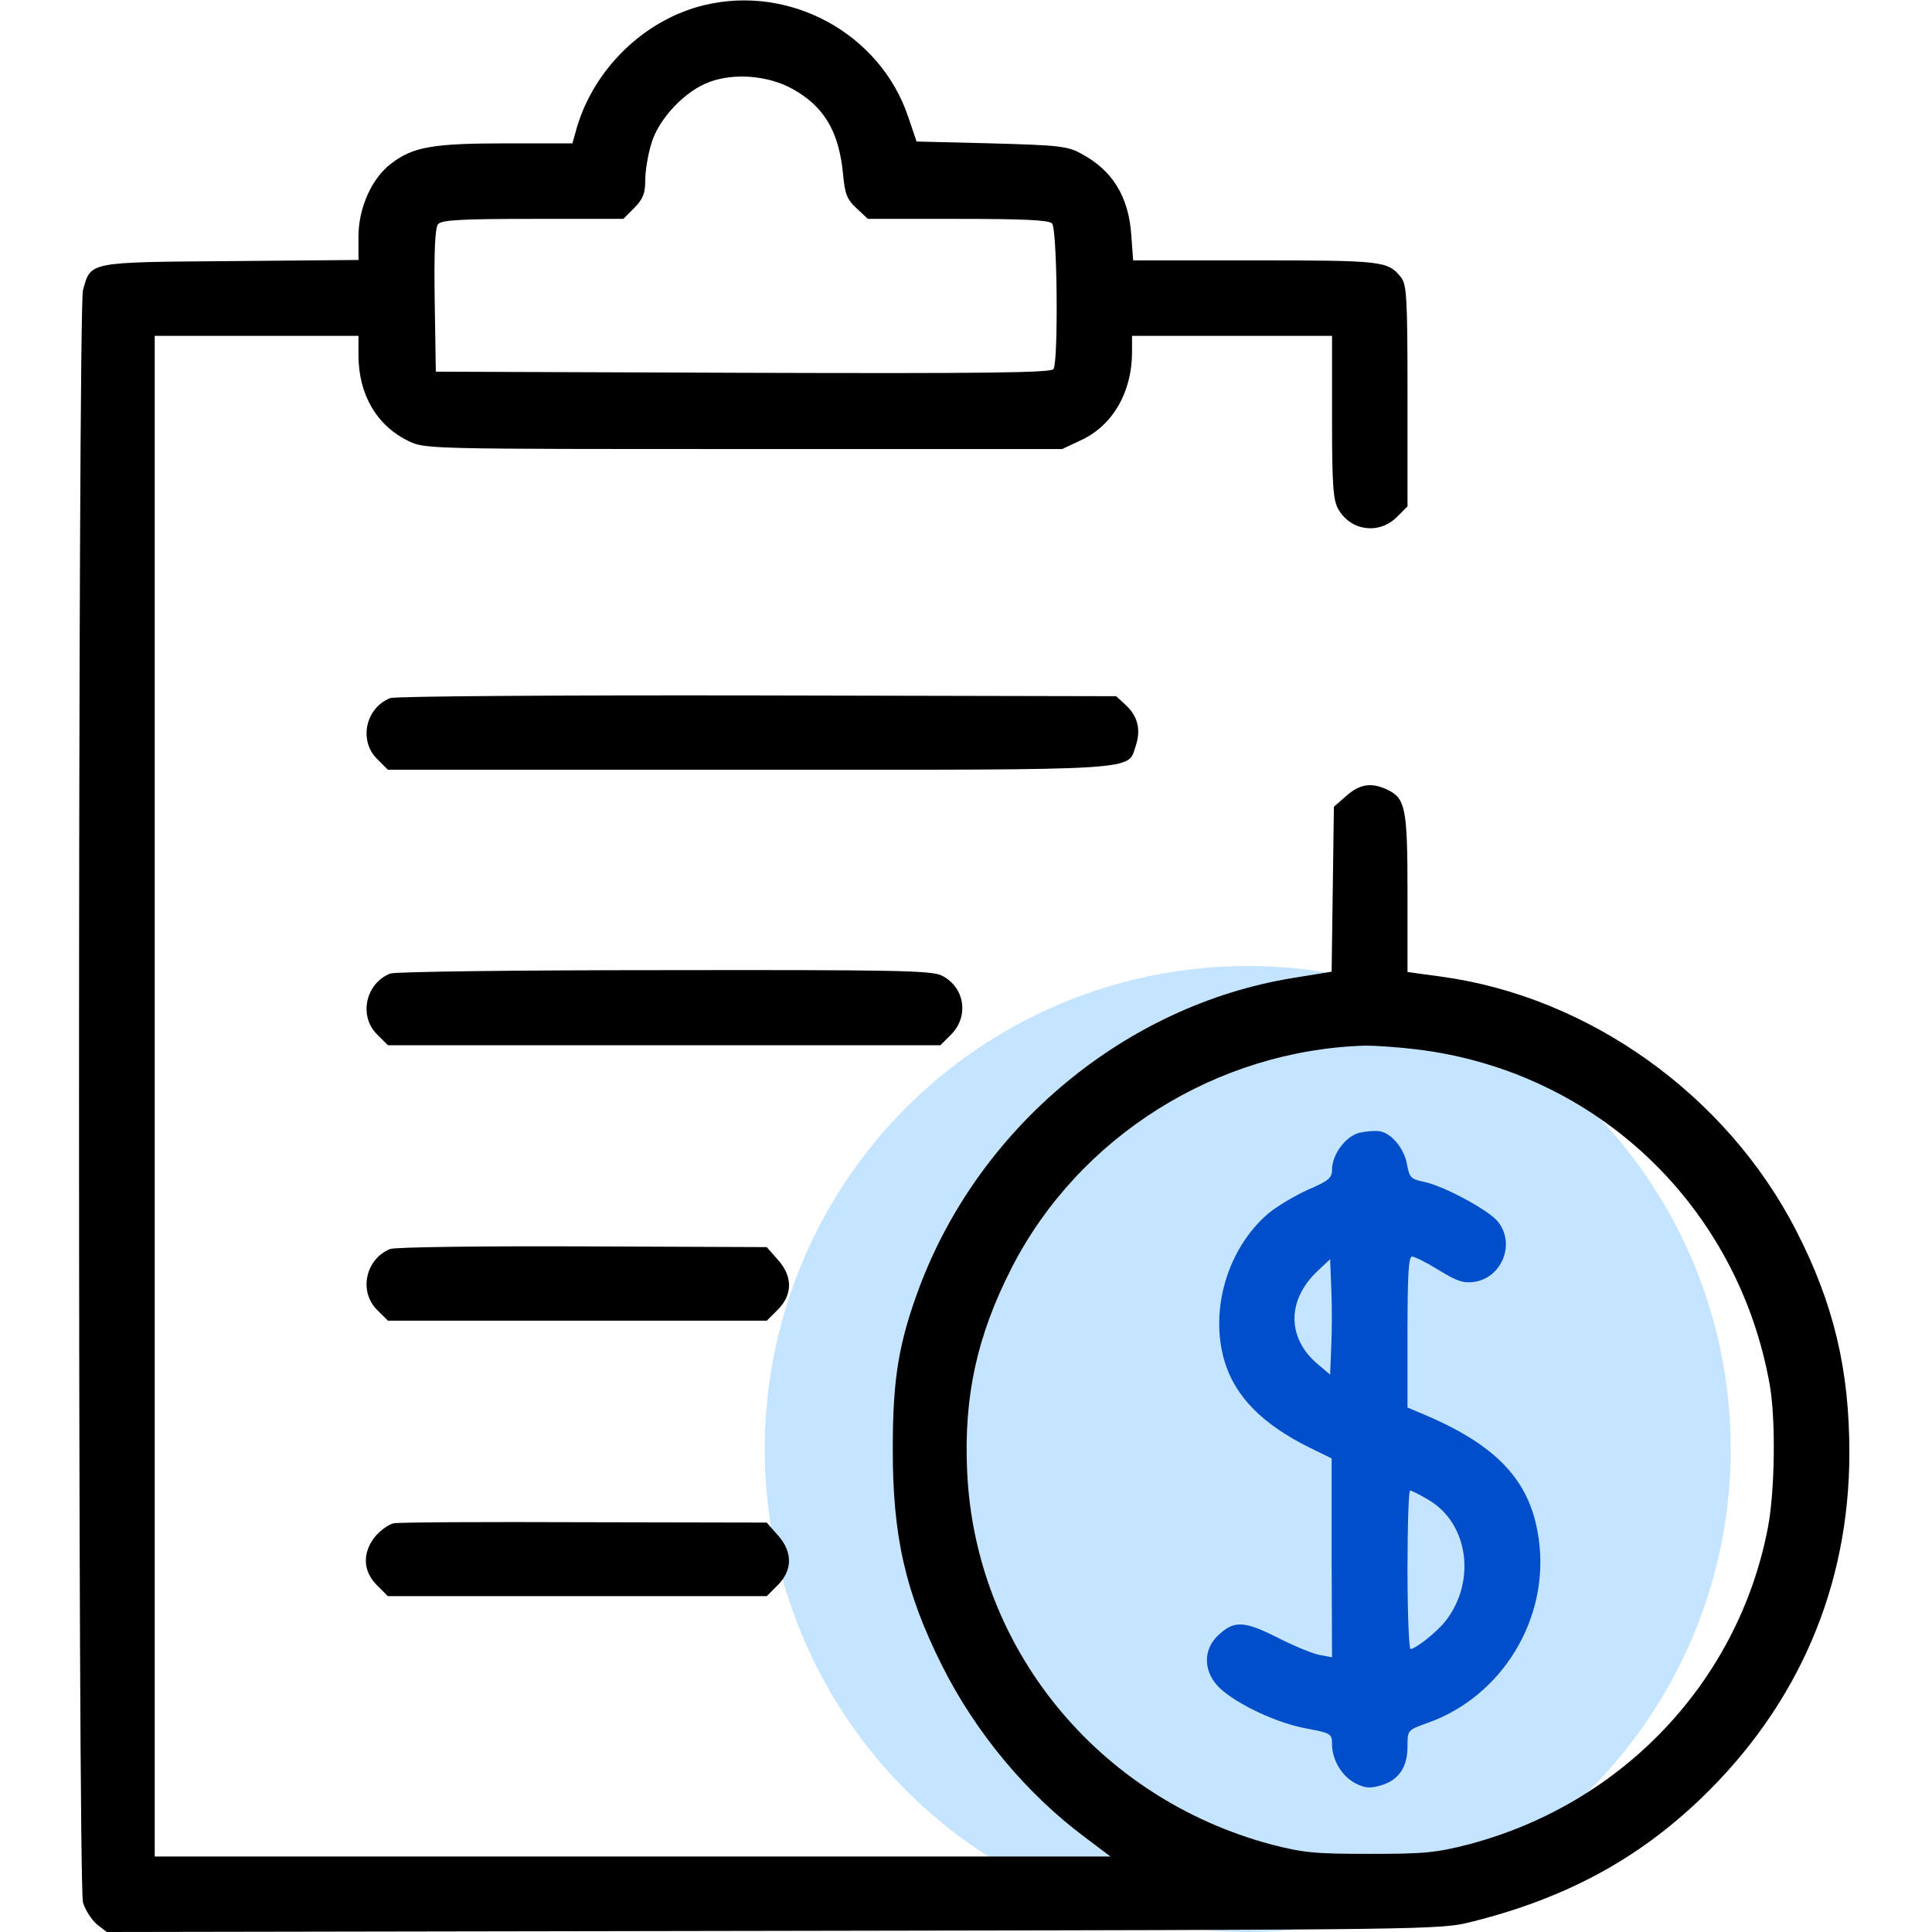
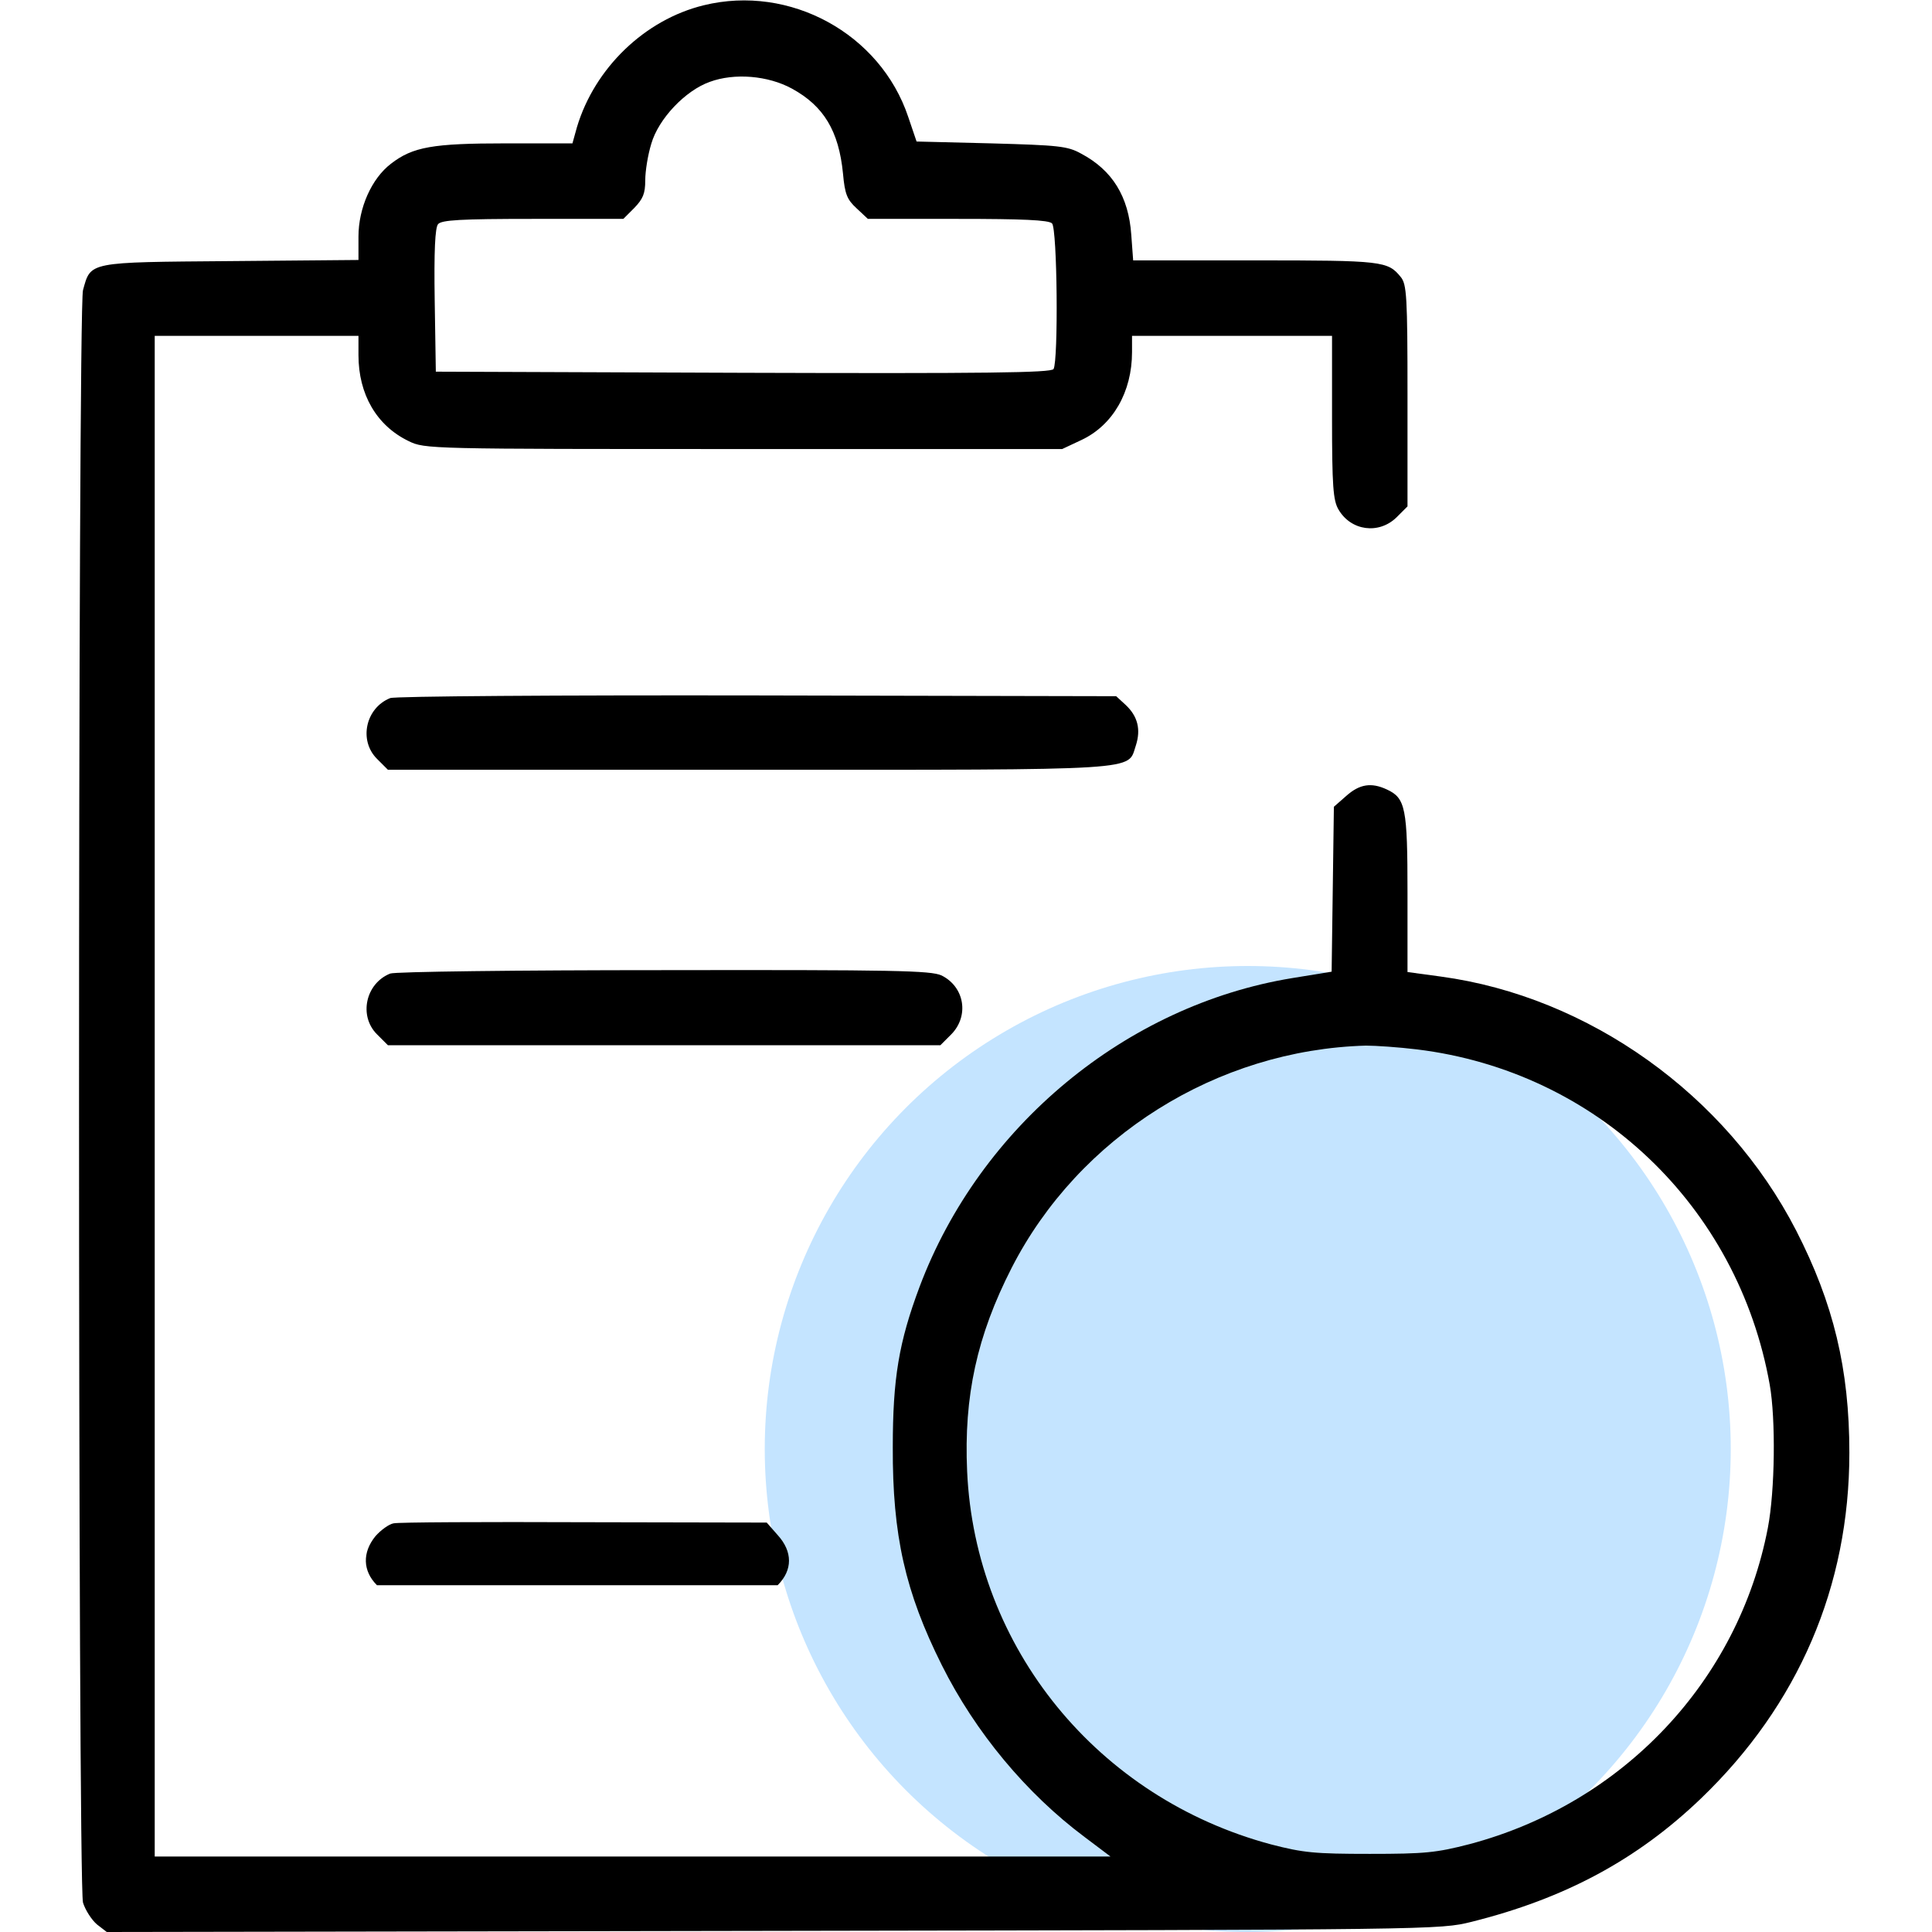
<svg xmlns="http://www.w3.org/2000/svg" width="48" height="48" viewBox="0 0 48 48" fill="none">
  <circle cx="31" cy="36" r="12" fill="#C4E4FF" />
  <path d="M17.484 0.131C16.022 0.487 14.775 1.688 14.334 3.159L14.222 3.562H12.562C10.753 3.562 10.256 3.647 9.712 4.069C9.234 4.434 8.906 5.166 8.906 5.878V6.459L5.728 6.487C2.165 6.516 2.259 6.497 2.062 7.209C1.931 7.688 1.931 46.791 2.062 47.269C2.119 47.456 2.278 47.7 2.409 47.812L2.653 48L19.209 47.972C35.728 47.944 35.765 47.944 36.562 47.747C38.887 47.166 40.678 46.2 42.262 44.681C44.681 42.356 45.947 39.413 45.947 36.094C45.947 34.013 45.553 32.381 44.625 30.572C42.89 27.197 39.469 24.759 35.794 24.262L34.969 24.15V22.191C34.969 20.072 34.922 19.828 34.453 19.613C34.069 19.434 33.778 19.481 33.45 19.772L33.14 20.044L33.112 22.097L33.084 24.141L32.109 24.3C27.975 24.975 24.347 27.984 22.847 31.969C22.331 33.347 22.181 34.247 22.181 35.953C22.172 38.147 22.49 39.553 23.4 41.372C24.234 43.041 25.5 44.559 26.944 45.638L27.59 46.125H15.712H3.844V27.234V8.344H6.375H8.906V8.822C8.906 9.797 9.356 10.575 10.153 10.959C10.556 11.156 10.64 11.156 18.478 11.156H26.39L26.869 10.931C27.647 10.566 28.125 9.741 28.125 8.747V8.344H30.609H33.094V10.369C33.094 12.084 33.122 12.431 33.253 12.656C33.562 13.191 34.256 13.284 34.697 12.853L34.969 12.581V9.825C34.969 7.369 34.95 7.059 34.8 6.881C34.481 6.487 34.35 6.469 31.19 6.469H28.153L28.106 5.831C28.04 4.884 27.637 4.228 26.859 3.816C26.522 3.628 26.297 3.609 24.628 3.562L22.772 3.516L22.565 2.906C21.872 0.834 19.622 -0.394 17.484 0.131ZM19.678 2.203C20.465 2.634 20.84 3.253 20.944 4.312C20.99 4.828 21.047 4.959 21.281 5.175L21.562 5.438H23.794C25.406 5.438 26.053 5.466 26.137 5.55C26.269 5.681 26.297 8.963 26.175 9.169C26.109 9.262 24.506 9.281 18.459 9.262L10.828 9.234L10.8 7.463C10.781 6.244 10.809 5.653 10.884 5.569C10.969 5.466 11.447 5.438 13.237 5.438H15.487L15.759 5.166C15.975 4.941 16.031 4.809 16.031 4.481C16.031 4.247 16.097 3.844 16.181 3.572C16.359 2.953 17.025 2.25 17.634 2.034C18.244 1.809 19.078 1.875 19.678 2.203ZM35.203 26.072C39.665 26.616 43.181 29.962 43.969 34.406C44.119 35.259 44.1 37.031 43.922 37.959C43.19 41.766 40.322 44.803 36.515 45.816C35.681 46.031 35.409 46.059 34.031 46.059C32.662 46.059 32.381 46.031 31.584 45.825C27.272 44.672 24.225 40.941 24.028 36.553C23.944 34.688 24.272 33.188 25.134 31.5C26.803 28.238 30.234 26.081 33.937 25.978C34.172 25.978 34.744 26.016 35.203 26.072Z" fill="black" />
-   <path d="M33.769 28.144C33.422 28.238 33.094 28.688 33.094 29.062C33.094 29.269 33 29.344 32.494 29.559C32.166 29.709 31.725 29.972 31.519 30.141C30.497 31.012 30.047 32.541 30.422 33.816C30.684 34.697 31.369 35.391 32.55 35.972L33.084 36.234V38.709L33.094 41.175L32.794 41.119C32.625 41.091 32.147 40.894 31.725 40.678C30.881 40.256 30.647 40.256 30.234 40.659C29.878 41.025 29.906 41.559 30.309 41.944C30.741 42.347 31.734 42.816 32.475 42.947C33.066 43.059 33.094 43.078 33.094 43.331C33.094 43.725 33.337 44.128 33.675 44.306C33.919 44.428 34.031 44.438 34.322 44.353C34.753 44.222 34.969 43.903 34.969 43.388C34.969 42.984 34.969 42.984 35.466 42.806C37.322 42.15 38.503 40.209 38.231 38.25C38.034 36.778 37.181 35.878 35.231 35.081L34.969 34.969V33.094C34.969 31.669 34.997 31.219 35.081 31.219C35.147 31.219 35.447 31.369 35.747 31.556C36.206 31.837 36.356 31.884 36.638 31.847C37.322 31.734 37.65 30.9 37.219 30.356C37.003 30.075 35.878 29.466 35.381 29.363C35.053 29.297 35.016 29.25 34.959 28.941C34.894 28.547 34.584 28.163 34.284 28.106C34.172 28.087 33.938 28.106 33.769 28.144ZM33.075 33.441L33.047 34.153L32.737 33.891C31.969 33.244 31.969 32.297 32.737 31.575L33.047 31.284L33.075 32.006C33.094 32.4 33.094 33.038 33.075 33.441ZM35.494 37.266C36.487 37.847 36.684 39.3 35.906 40.284C35.7 40.547 35.166 40.969 35.044 40.969C35.006 40.969 34.969 40.087 34.969 39C34.969 37.913 34.997 37.031 35.034 37.031C35.062 37.031 35.278 37.134 35.494 37.266Z" fill="#004EC9" />
  <path d="M9.694 17.344C9.085 17.588 8.906 18.394 9.366 18.853L9.638 19.125H18.61C28.528 19.125 28.003 19.153 28.219 18.525C28.35 18.122 28.266 17.794 27.966 17.513L27.731 17.297L18.816 17.278C13.903 17.269 9.797 17.297 9.694 17.344Z" fill="black" />
  <path d="M9.694 24.188C9.085 24.431 8.906 25.238 9.366 25.697L9.638 25.969H16.5H23.363L23.635 25.697C24.085 25.238 23.963 24.516 23.391 24.234C23.119 24.113 22.256 24.094 16.481 24.103C12.863 24.103 9.797 24.141 9.694 24.188Z" fill="black" />
-   <path d="M9.694 31.031C9.085 31.275 8.906 32.081 9.366 32.541L9.638 32.812H14.344H19.05L19.322 32.541C19.697 32.166 19.697 31.706 19.322 31.294L19.05 30.984L14.466 30.966C11.953 30.956 9.797 30.984 9.694 31.031Z" fill="black" />
-   <path d="M9.778 37.847C9.665 37.866 9.459 38.016 9.328 38.166C8.999 38.569 9.009 39.028 9.365 39.384L9.637 39.656H14.343H19.049L19.321 39.384C19.696 39.009 19.696 38.55 19.321 38.138L19.049 37.828L14.512 37.819C12.018 37.809 9.89 37.819 9.778 37.847Z" fill="black" />
+   <path d="M9.778 37.847C9.665 37.866 9.459 38.016 9.328 38.166C8.999 38.569 9.009 39.028 9.365 39.384H14.343H19.049L19.321 39.384C19.696 39.009 19.696 38.55 19.321 38.138L19.049 37.828L14.512 37.819C12.018 37.809 9.89 37.819 9.778 37.847Z" fill="black" />
</svg>